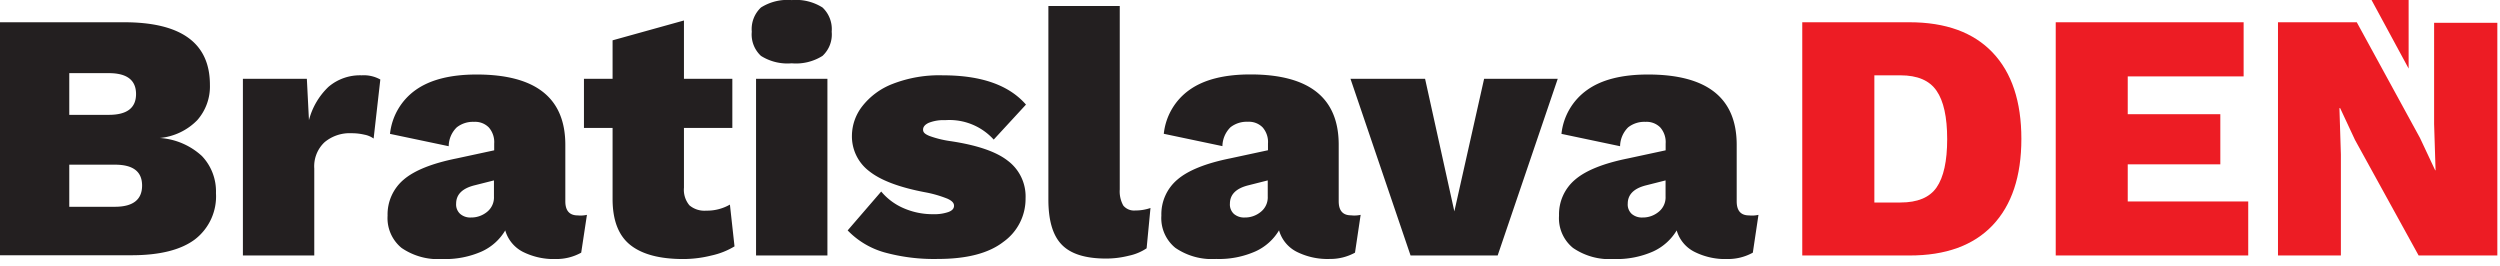
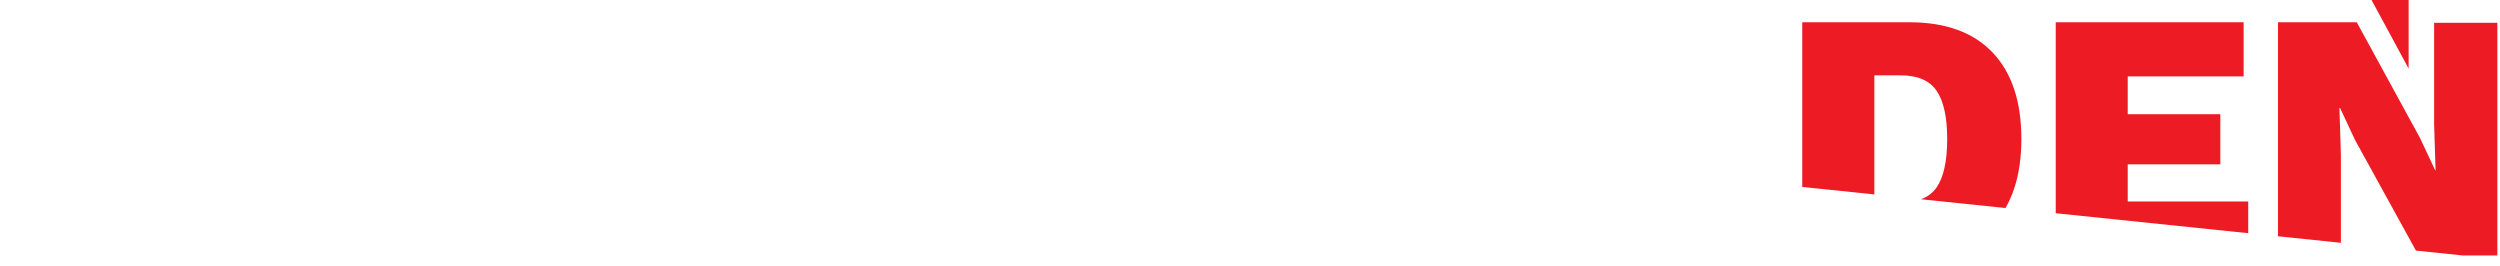
<svg xmlns="http://www.w3.org/2000/svg" width="310" height="33" fill="none">
  <g clip-path="url(#a)">
-     <path d="M0 2.76h15.38c7.1 0 10.65 2.587 10.65 7.76a6.31 6.31 0 0 1-1.57 4.38 7.45 7.45 0 0 1-4.65 2.21 8.54 8.54 0 0 1 5.22 2.23 6.35 6.35 0 0 1 1.75 4.6 6.73 6.73 0 0 1-2.63 5.76c-1.747 1.3-4.363 1.95-7.85 1.95H0V2.76Zm13.5 11.48c2.25 0 3.37-.86 3.37-2.58 0-1.72-1.12-2.59-3.37-2.59H8.59v5.17h4.91Zm.75 11.4c2.24 0 3.37-.88 3.37-2.63s-1.13-2.59-3.37-2.59H8.59v5.22h5.66ZM47.16 9.86l-.83 7.32a2.89 2.89 0 0 0-1.14-.48 6.933 6.933 0 0 0-1.62-.18 4.84 4.84 0 0 0-3.33 1.12 4.09 4.09 0 0 0-1.27 3.26v10.78h-8.85V9.77h7.93l.26 5.13a8.72 8.72 0 0 1 2.41-4.12 6 6 0 0 1 4.12-1.44 4.2 4.2 0 0 1 2.32.52ZM72.78 26.64l-.71 4.69a6.34 6.34 0 0 1-3.11.79 8.57 8.57 0 0 1-4.14-.9 4.34 4.34 0 0 1-2.17-2.65 6.53 6.53 0 0 1-2.91 2.61 11.19 11.19 0 0 1-4.89.94 8 8 0 0 1-5.06-1.38 4.78 4.78 0 0 1-1.73-4 5.65 5.65 0 0 1 2-4.47c1.333-1.14 3.527-2.017 6.58-2.63l4.64-1v-.83a2.76 2.76 0 0 0-.66-2 2.37 2.37 0 0 0-1.84-.7 3.23 3.23 0 0 0-2.14.68 3.29 3.29 0 0 0-1 2.34l-7.28-1.53a7.66 7.66 0 0 1 3.18-5.44c1.8-1.28 4.32-1.92 7.56-1.92 7.333 0 11 2.907 11 8.72v7c0 1.17.52 1.75 1.54 1.75.381.038.766.014 1.14-.07Zm-12.38-.37a2.29 2.29 0 0 0 .85-1.9v-2l-2.41.61c-1.52.38-2.28 1.14-2.28 2.28a1.57 1.57 0 0 0 .51 1.27c.372.31.847.467 1.33.44a3.09 3.09 0 0 0 2-.7ZM91.08 30.55a9.339 9.339 0 0 1-2.85 1.13c-1.148.29-2.326.438-3.51.44-2.92 0-5.11-.583-6.57-1.75s-2.19-3.067-2.19-5.7v-8.81h-3.55V9.77h3.55V5l8.85-2.46v7.23h6v6.09h-6v7.41a3 3 0 0 0 .68 2.19 2.87 2.87 0 0 0 2.08.66 5.69 5.69 0 0 0 2.94-.75l.57 5.18ZM94.36 6.93a3.62 3.62 0 0 1-1.14-3 3.68 3.68 0 0 1 1.14-3 6.15 6.15 0 0 1 3.81-.92 6.17 6.17 0 0 1 3.82.92 3.677 3.677 0 0 1 1.14 3 3.623 3.623 0 0 1-1.14 3 6.17 6.17 0 0 1-3.82.92 6.15 6.15 0 0 1-3.81-.92Zm8.24 24.75h-8.85V9.77h8.85v21.91ZM109.65 31.29a10.178 10.178 0 0 1-4.54-2.72l4.16-4.82a7.465 7.465 0 0 0 2.81 2.08c1.162.5 2.416.748 3.68.73.624.02 1.248-.07 1.84-.27.47-.17.7-.43.7-.78 0-.35-.26-.61-.79-.86a14.355 14.355 0 0 0-2.8-.81c-3.22-.61-5.53-1.49-6.95-2.63a5.41 5.41 0 0 1-2.12-4.43 5.998 5.998 0 0 1 1.27-3.59 8.758 8.758 0 0 1 3.76-2.78 15.931 15.931 0 0 1 6.25-1.07c4.76 0 8.193 1.21 10.3 3.63l-4 4.34a7.393 7.393 0 0 0-6-2.41 5.001 5.001 0 0 0-2.06.33c-.47.22-.7.5-.7.85s.25.55.77.77c.829.302 1.687.516 2.56.64 3.333.493 5.72 1.303 7.16 2.43a5.525 5.525 0 0 1 2.22 4.67 6.544 6.544 0 0 1-2.76 5.41c-1.82 1.407-4.527 2.11-8.12 2.11a23.16 23.16 0 0 1-6.64-.82ZM138.85 23.49c-.051.695.102 1.39.44 2a1.726 1.726 0 0 0 1.49.61 5.748 5.748 0 0 0 1.88-.31l-.48 5a6.28 6.28 0 0 1-2.21.92c-.925.234-1.876.351-2.83.35-2.54 0-4.363-.57-5.47-1.71-1.12-1.14-1.67-3-1.67-5.61v-24h8.85v22.75ZM168.72 26.64l-.7 4.69a6.341 6.341 0 0 1-3.11.78 8.519 8.519 0 0 1-4.14-.9 4.297 4.297 0 0 1-2.17-2.65 6.547 6.547 0 0 1-2.92 2.61 11.14 11.14 0 0 1-4.88.94 8 8 0 0 1-5.06-1.38 4.747 4.747 0 0 1-1.73-4 5.615 5.615 0 0 1 2-4.47c1.333-1.14 3.523-2.017 6.57-2.63l4.65-1v-.83a2.759 2.759 0 0 0-.66-2 2.382 2.382 0 0 0-1.84-.7 3.26 3.26 0 0 0-2.15.68 3.373 3.373 0 0 0-1 2.34l-7.27-1.53a7.65 7.65 0 0 1 3.18-5.44c1.793-1.28 4.313-1.92 7.56-1.92 7.3 0 10.95 2.907 10.95 8.72v7c0 1.17.51 1.75 1.53 1.75.397.047.8.027 1.19-.06Zm-12.38-.37a2.29 2.29 0 0 0 .86-1.9v-2l-2.41.61c-1.52.38-2.28 1.14-2.28 2.28-.018.236.018.472.105.692.086.22.221.418.395.578.375.31.854.468 1.34.44a3.06 3.06 0 0 0 1.99-.7ZM193.16 9.77l-7.45 21.91h-10.8l-7.45-21.91h9.25l3.63 16.44 3.69-16.44h9.13ZM218.05 26.64l-.7 4.69a6.36 6.36 0 0 1-3.11.79 8.519 8.519 0 0 1-4.14-.9 4.296 4.296 0 0 1-2.19-2.65 6.607 6.607 0 0 1-2.92 2.61 11.168 11.168 0 0 1-4.88.94 8 8 0 0 1-5.06-1.38 4.747 4.747 0 0 1-1.73-4 5.618 5.618 0 0 1 2-4.47c1.333-1.14 3.523-2.017 6.57-2.63l4.65-1v-.83a2.759 2.759 0 0 0-.66-2 2.381 2.381 0 0 0-1.84-.7 3.24 3.24 0 0 0-2.15.68 3.373 3.373 0 0 0-1 2.34l-7.27-1.53a7.65 7.65 0 0 1 3.18-5.44c1.787-1.28 4.303-1.92 7.55-1.92 7.333 0 11 2.907 11 8.72v7c0 1.17.51 1.75 1.53 1.75.391.042.787.018 1.17-.07Zm-12.38-.37a2.29 2.29 0 0 0 .86-1.9v-2l-2.41.61c-1.52.38-2.28 1.14-2.28 2.28-.018.236.018.472.105.692.086.22.221.418.395.578.375.31.854.468 1.34.44a3.06 3.06 0 0 0 1.99-.7Z" fill="#231F20" />
    <path d="M247.08 6.51c2.38 2.5 3.57 6.07 3.57 10.71 0 4.64-1.19 8.213-3.57 10.72-2.38 2.5-5.82 3.747-10.32 3.74h-13.28V2.76h13.28c4.5 0 7.94 1.25 10.32 3.75Zm-6.95 16.74c.88-1.267 1.32-3.267 1.32-6s-.44-4.733-1.32-6c-.873-1.273-2.363-1.91-4.47-1.91h-3.24v15.77h3.24c2.113 0 3.603-.62 4.47-1.86ZM278.78 24.98v6.7h-23.87V2.76h23.3v6.71h-14.37v4.69h11.48v6.22h-11.48v4.6h14.94ZM309.67 31.68h-9.76l-7.89-14.33-1.84-3.94h-.09l.18 5.74v12.53h-7.8V2.76h9.77l7.84 14.35 1.88 4h.05l-.18-5.74V2.83h7.84v28.85Z" fill="#ED1C24" />
    <path d="M298.67 8.5V0h-4.6l4.6 8.5Z" fill="#ED1C24" />
  </g>
  <defs>
    <clipPath id="a">
-       <path fill="#fff" d="M0 0h309.67v32.12H0z" />
+       <path fill="#fff" d="M0 0h309.67v32.12z" />
    </clipPath>
  </defs>
</svg>